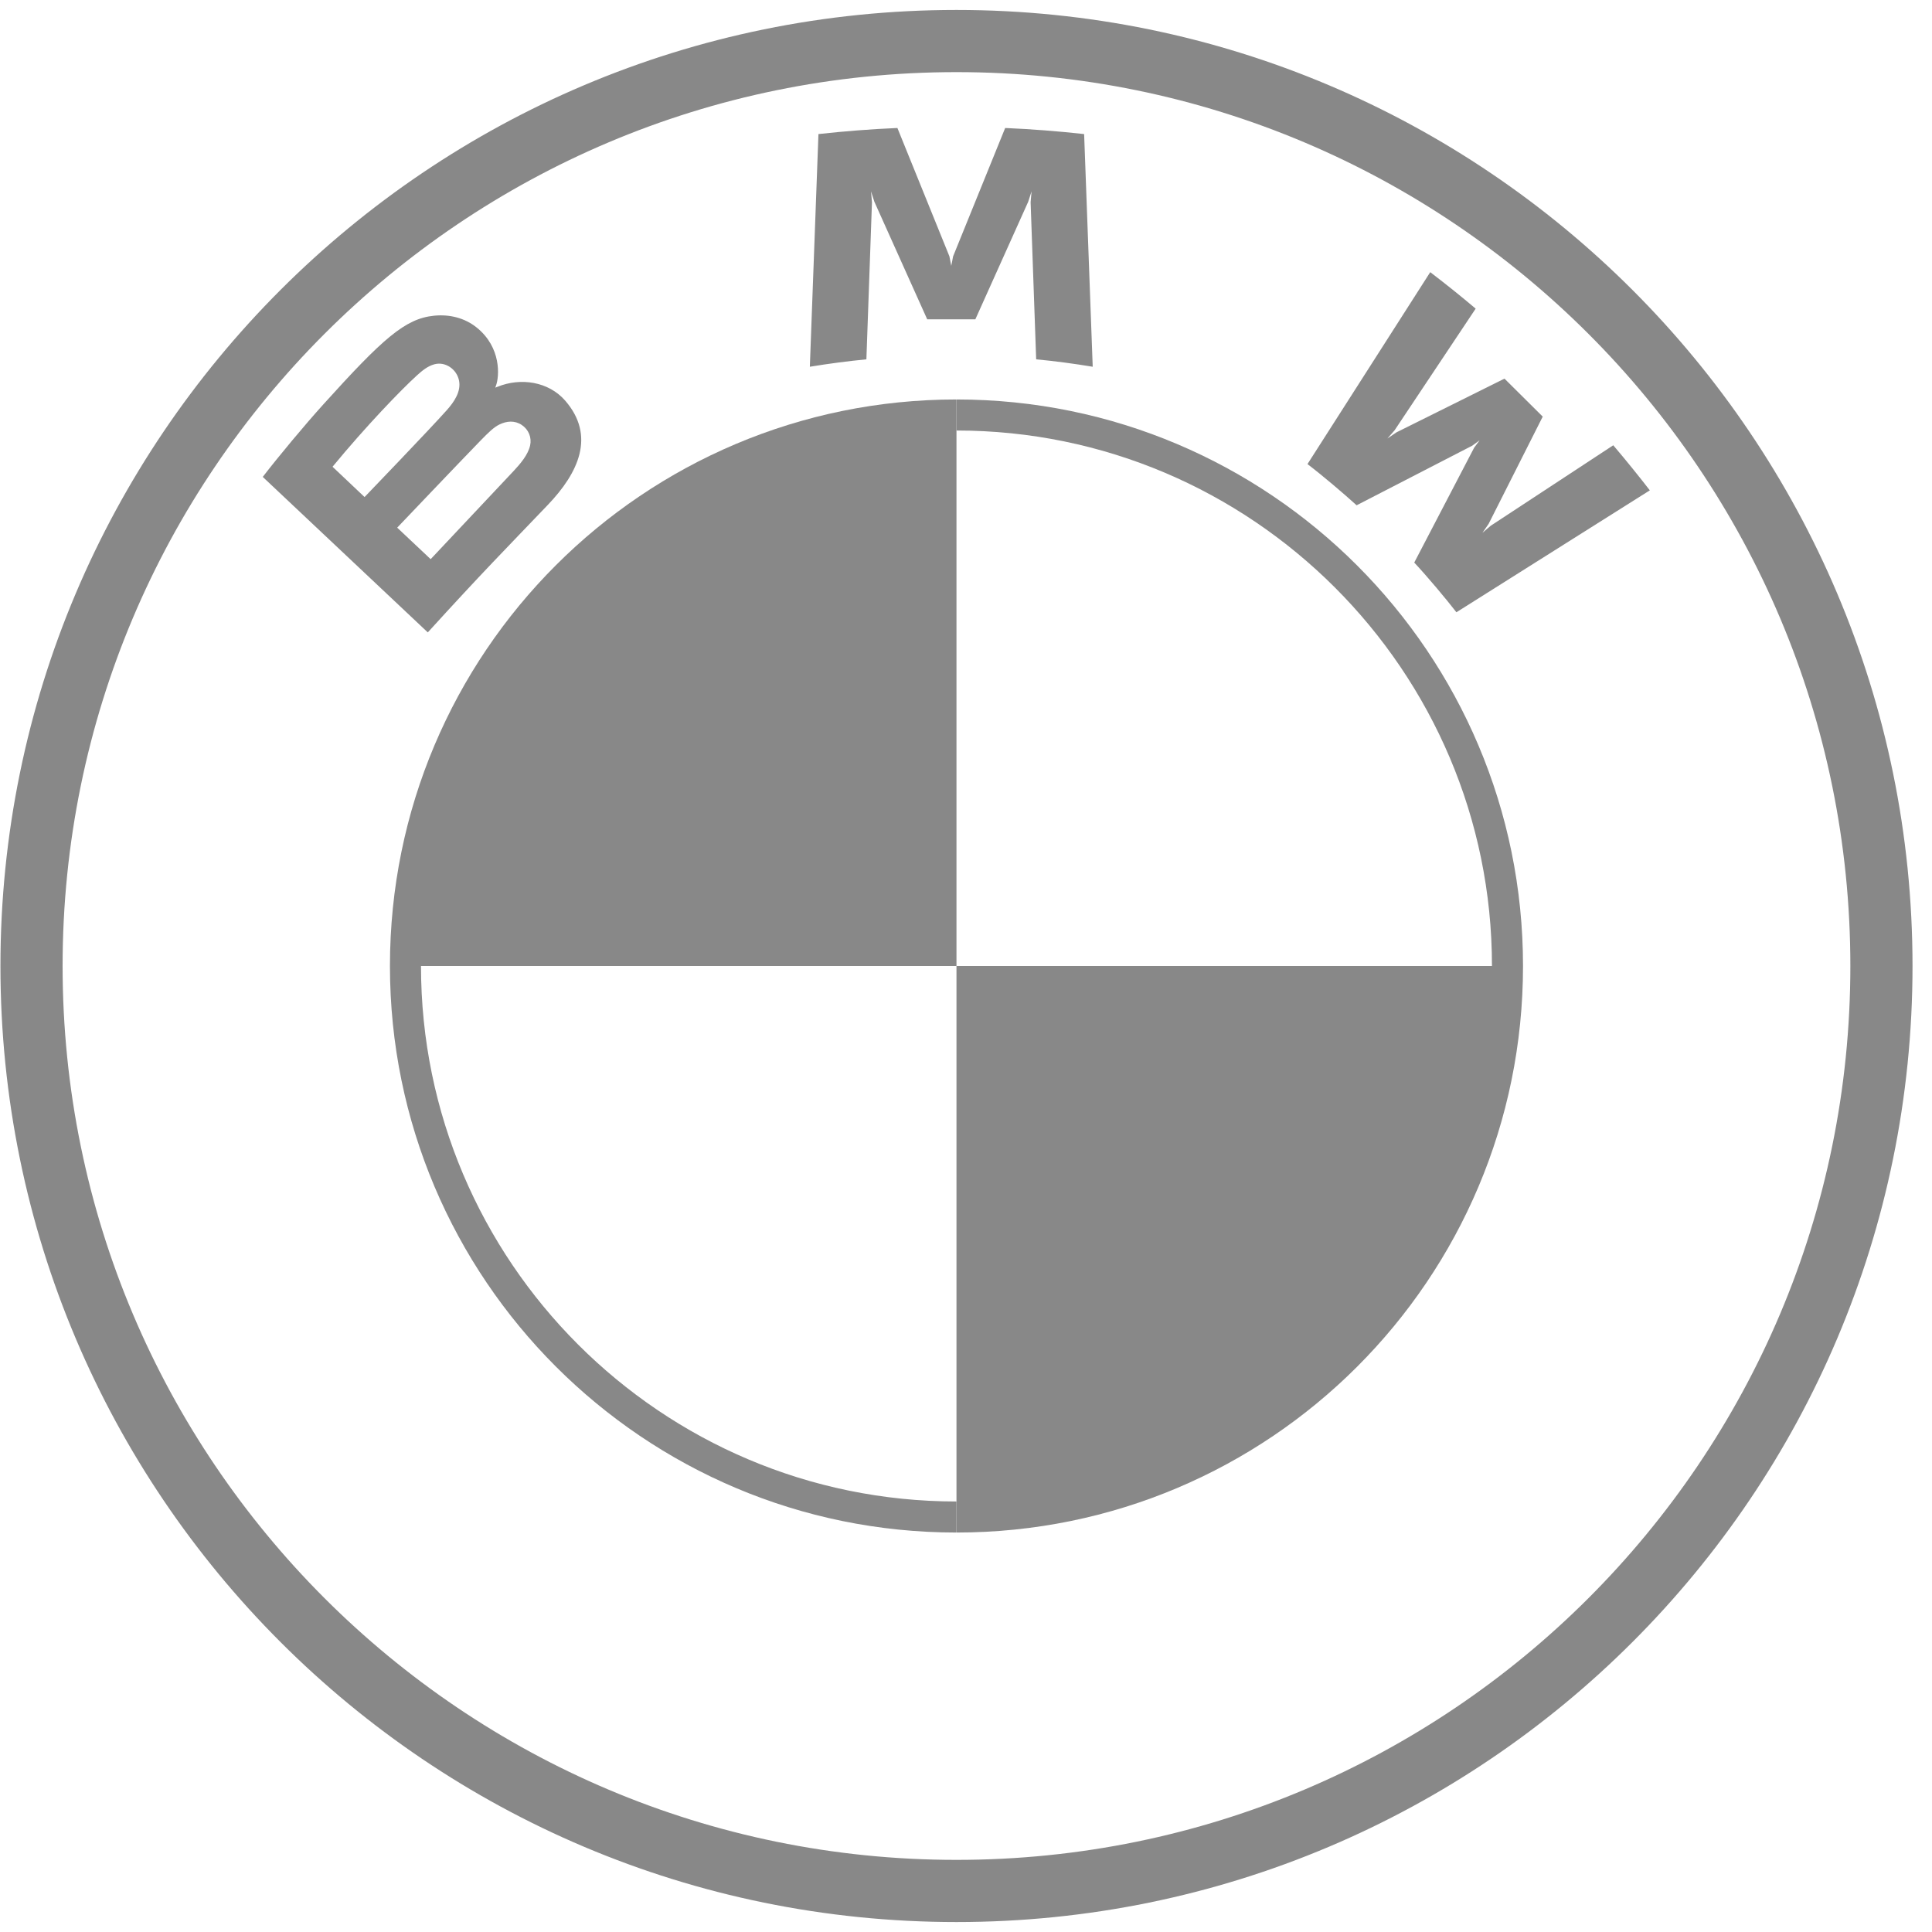
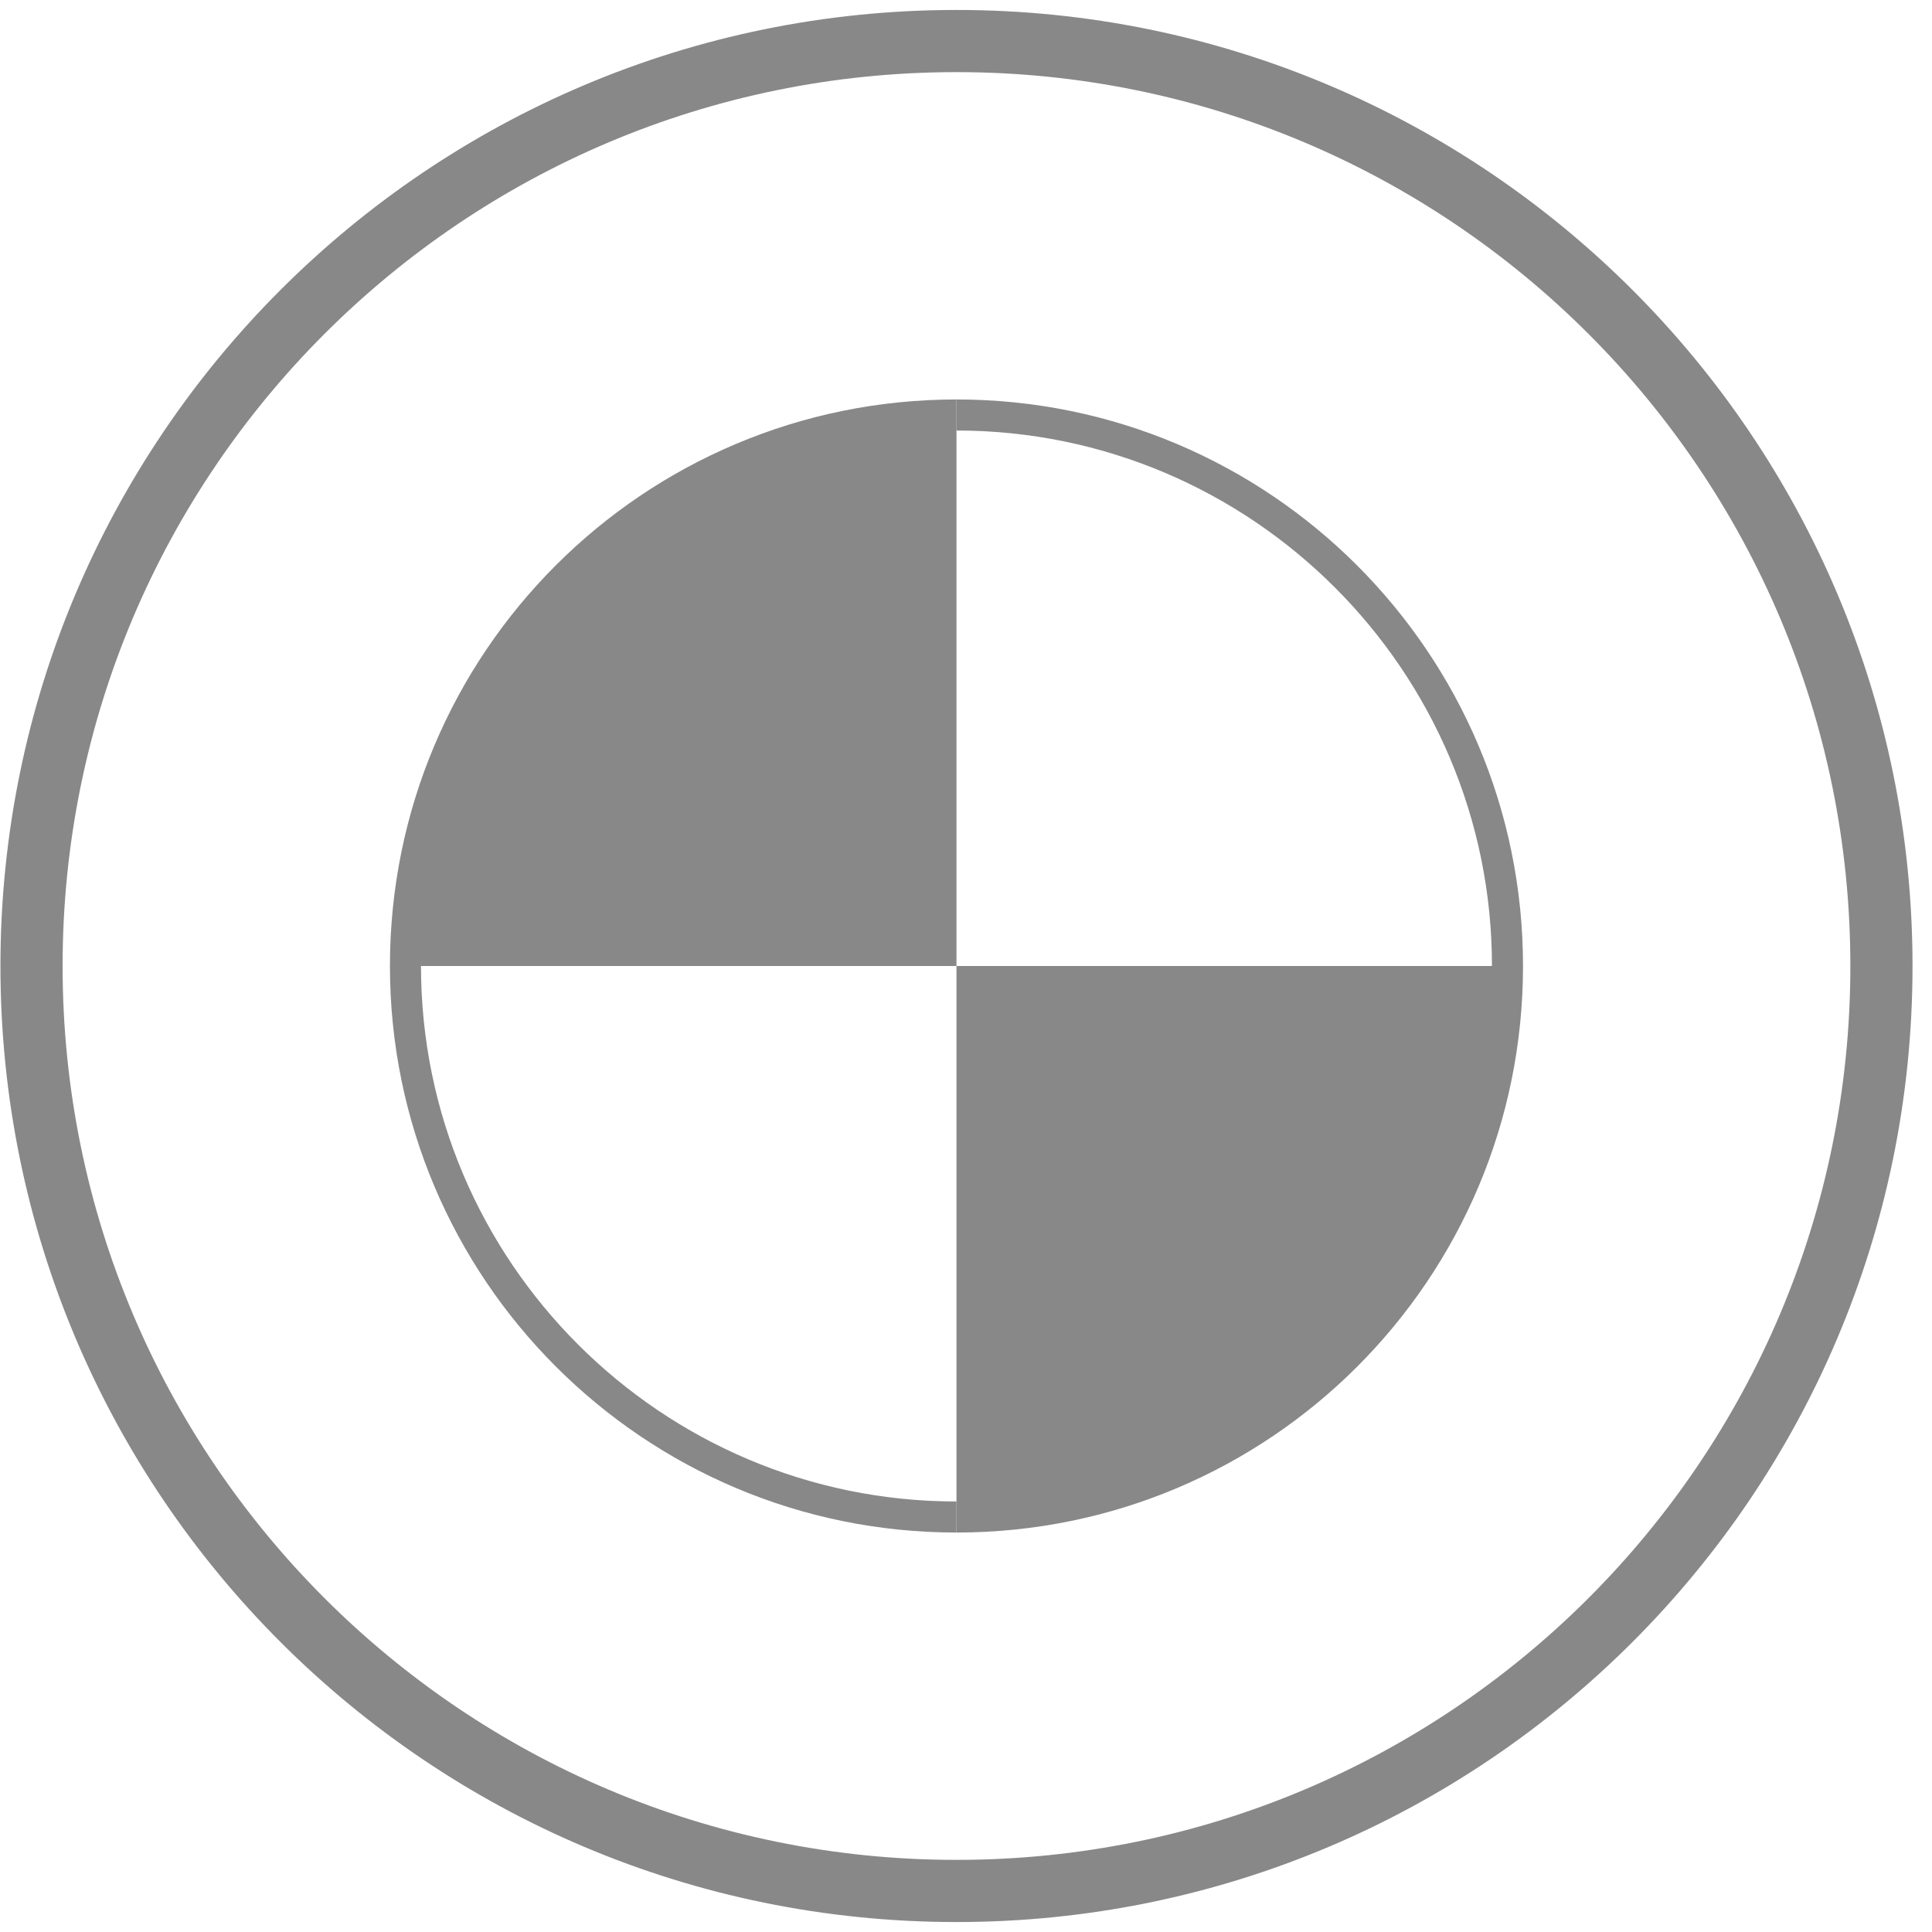
<svg xmlns="http://www.w3.org/2000/svg" width="97" height="97" viewBox="0 0 97 97" fill="none">
  <g clip-path="url(#clip0_6101_33)">
-     <path d="M76.466 48.5C76.466 64.22 63.742 76.944 48.022 76.944V48.5H76.466Z" fill="#888888" />
+     <path d="M76.466 48.5C76.466 64.22 63.742 76.944 48.022 76.944V48.5H76.466" fill="#888888" />
    <path d="M48.022 48.5H19.578C19.578 32.78 32.302 20.056 48.022 20.056V48.5Z" fill="#888888" />
    <path d="M48.022 20.056L48.022 21.615C62.845 21.615 74.907 33.674 74.907 48.5L76.466 48.5C76.466 32.791 63.73 20.056 48.022 20.056ZM48.022 75.385C33.199 75.385 21.137 63.326 21.137 48.5L19.578 48.5C19.578 64.208 32.313 76.944 48.022 76.944M48.022 0.5C21.513 0.5 0.022 21.991 0.022 48.5C0.022 75.009 21.513 96.5 48.022 96.5C74.531 96.5 96.022 75.009 96.022 48.5C96.022 21.991 74.531 0.5 48.022 0.5ZM92.901 48.5C92.901 73.285 72.809 93.379 48.022 93.379C23.235 93.379 3.143 73.285 3.143 48.5C3.143 23.715 23.237 3.621 48.022 3.621C72.806 3.621 92.901 23.715 92.901 48.5Z" fill="#888888" />
-     <path d="M27.51 25.344C29.043 23.739 29.912 21.886 28.378 20.116C27.543 19.155 26.142 18.945 24.98 19.419L24.865 19.463L24.901 19.363C25.073 18.906 25.183 17.45 23.934 16.445C23.325 15.955 22.561 15.773 21.789 15.851C20.348 15.997 19.24 16.974 16.223 20.315C15.312 21.323 13.987 22.913 13.192 23.944L21.478 31.751C24.225 28.732 25.344 27.609 27.51 25.344ZM16.696 23.434C18.366 21.407 20.139 19.567 20.943 18.839C21.197 18.609 21.473 18.38 21.808 18.29C22.352 18.142 22.914 18.525 23.041 19.08C23.167 19.637 22.815 20.166 22.423 20.603C21.541 21.592 18.304 24.955 18.304 24.955L16.696 23.434ZM19.942 26.492C19.942 26.492 23.094 23.182 24.123 22.124C24.532 21.704 24.794 21.449 25.076 21.312C25.44 21.135 25.837 21.099 26.193 21.334C26.542 21.566 26.703 21.967 26.616 22.364C26.511 22.838 26.122 23.288 25.801 23.633C25.367 24.095 21.628 28.068 21.622 28.074L19.942 26.492ZM48.969 16.033L51.623 10.13L51.792 9.607L51.744 10.153L52.023 18.041C52.954 18.128 53.915 18.257 54.862 18.413L54.431 6.731C53.106 6.586 51.786 6.482 50.467 6.426L47.853 12.869L47.76 13.348L47.667 12.869L45.056 6.426C43.736 6.482 42.417 6.586 41.092 6.731L40.66 18.413C41.608 18.257 42.569 18.131 43.499 18.041L43.779 10.153L43.731 9.607L43.9 10.13L46.553 16.033H48.969ZM71.005 28.245C71.656 28.939 72.595 30.059 73.122 30.74L82.833 24.619C82.348 23.989 81.575 23.031 80.997 22.356L74.848 26.394L74.428 26.752L74.741 26.299L77.456 20.917L75.536 19.01L70.114 21.706L69.657 22.017L70.021 21.6L74.089 15.496C73.373 14.891 72.685 14.336 71.808 13.664L65.645 23.3C66.426 23.896 67.455 24.773 68.112 25.369L73.914 22.378L74.287 22.107L74.013 22.477L71.005 28.245Z" fill="#888888" />
  </g>
  <defs>
    <clipPath id="clip0_6101_33">
      <rect width="96" height="96" fill="white" transform="translate(0.022 0.5)" />
    </clipPath>
  </defs>
</svg>